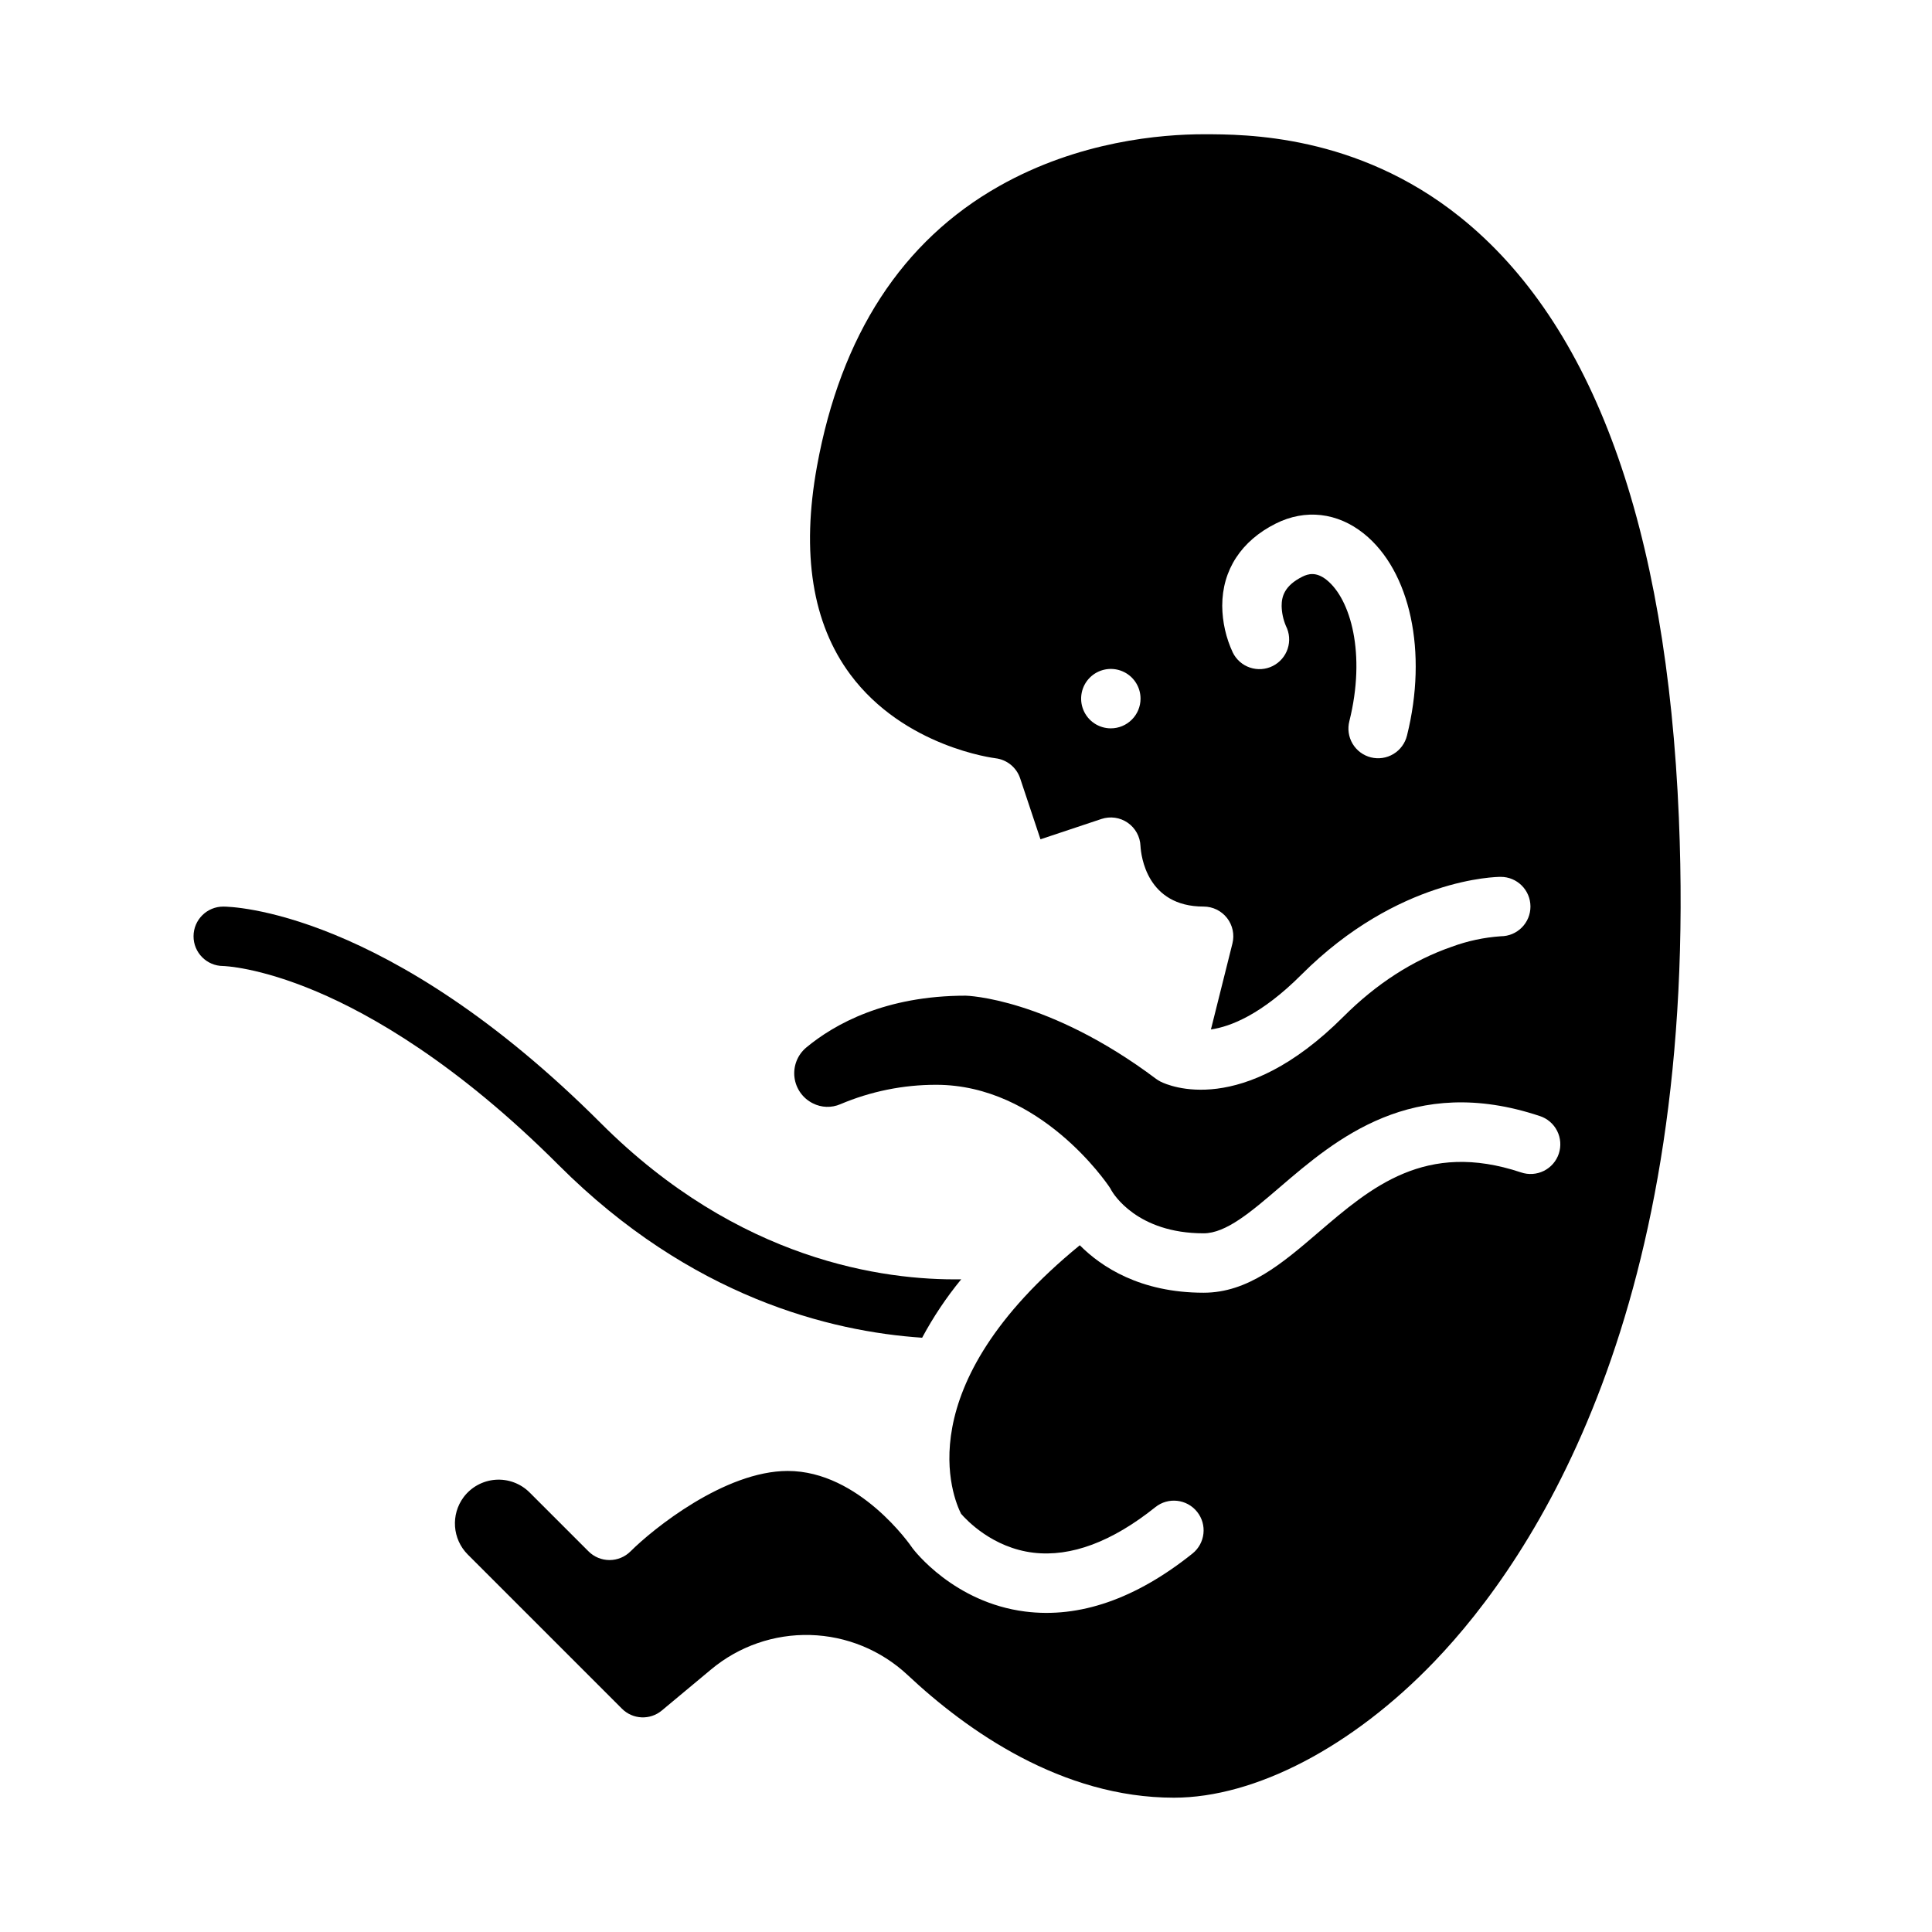
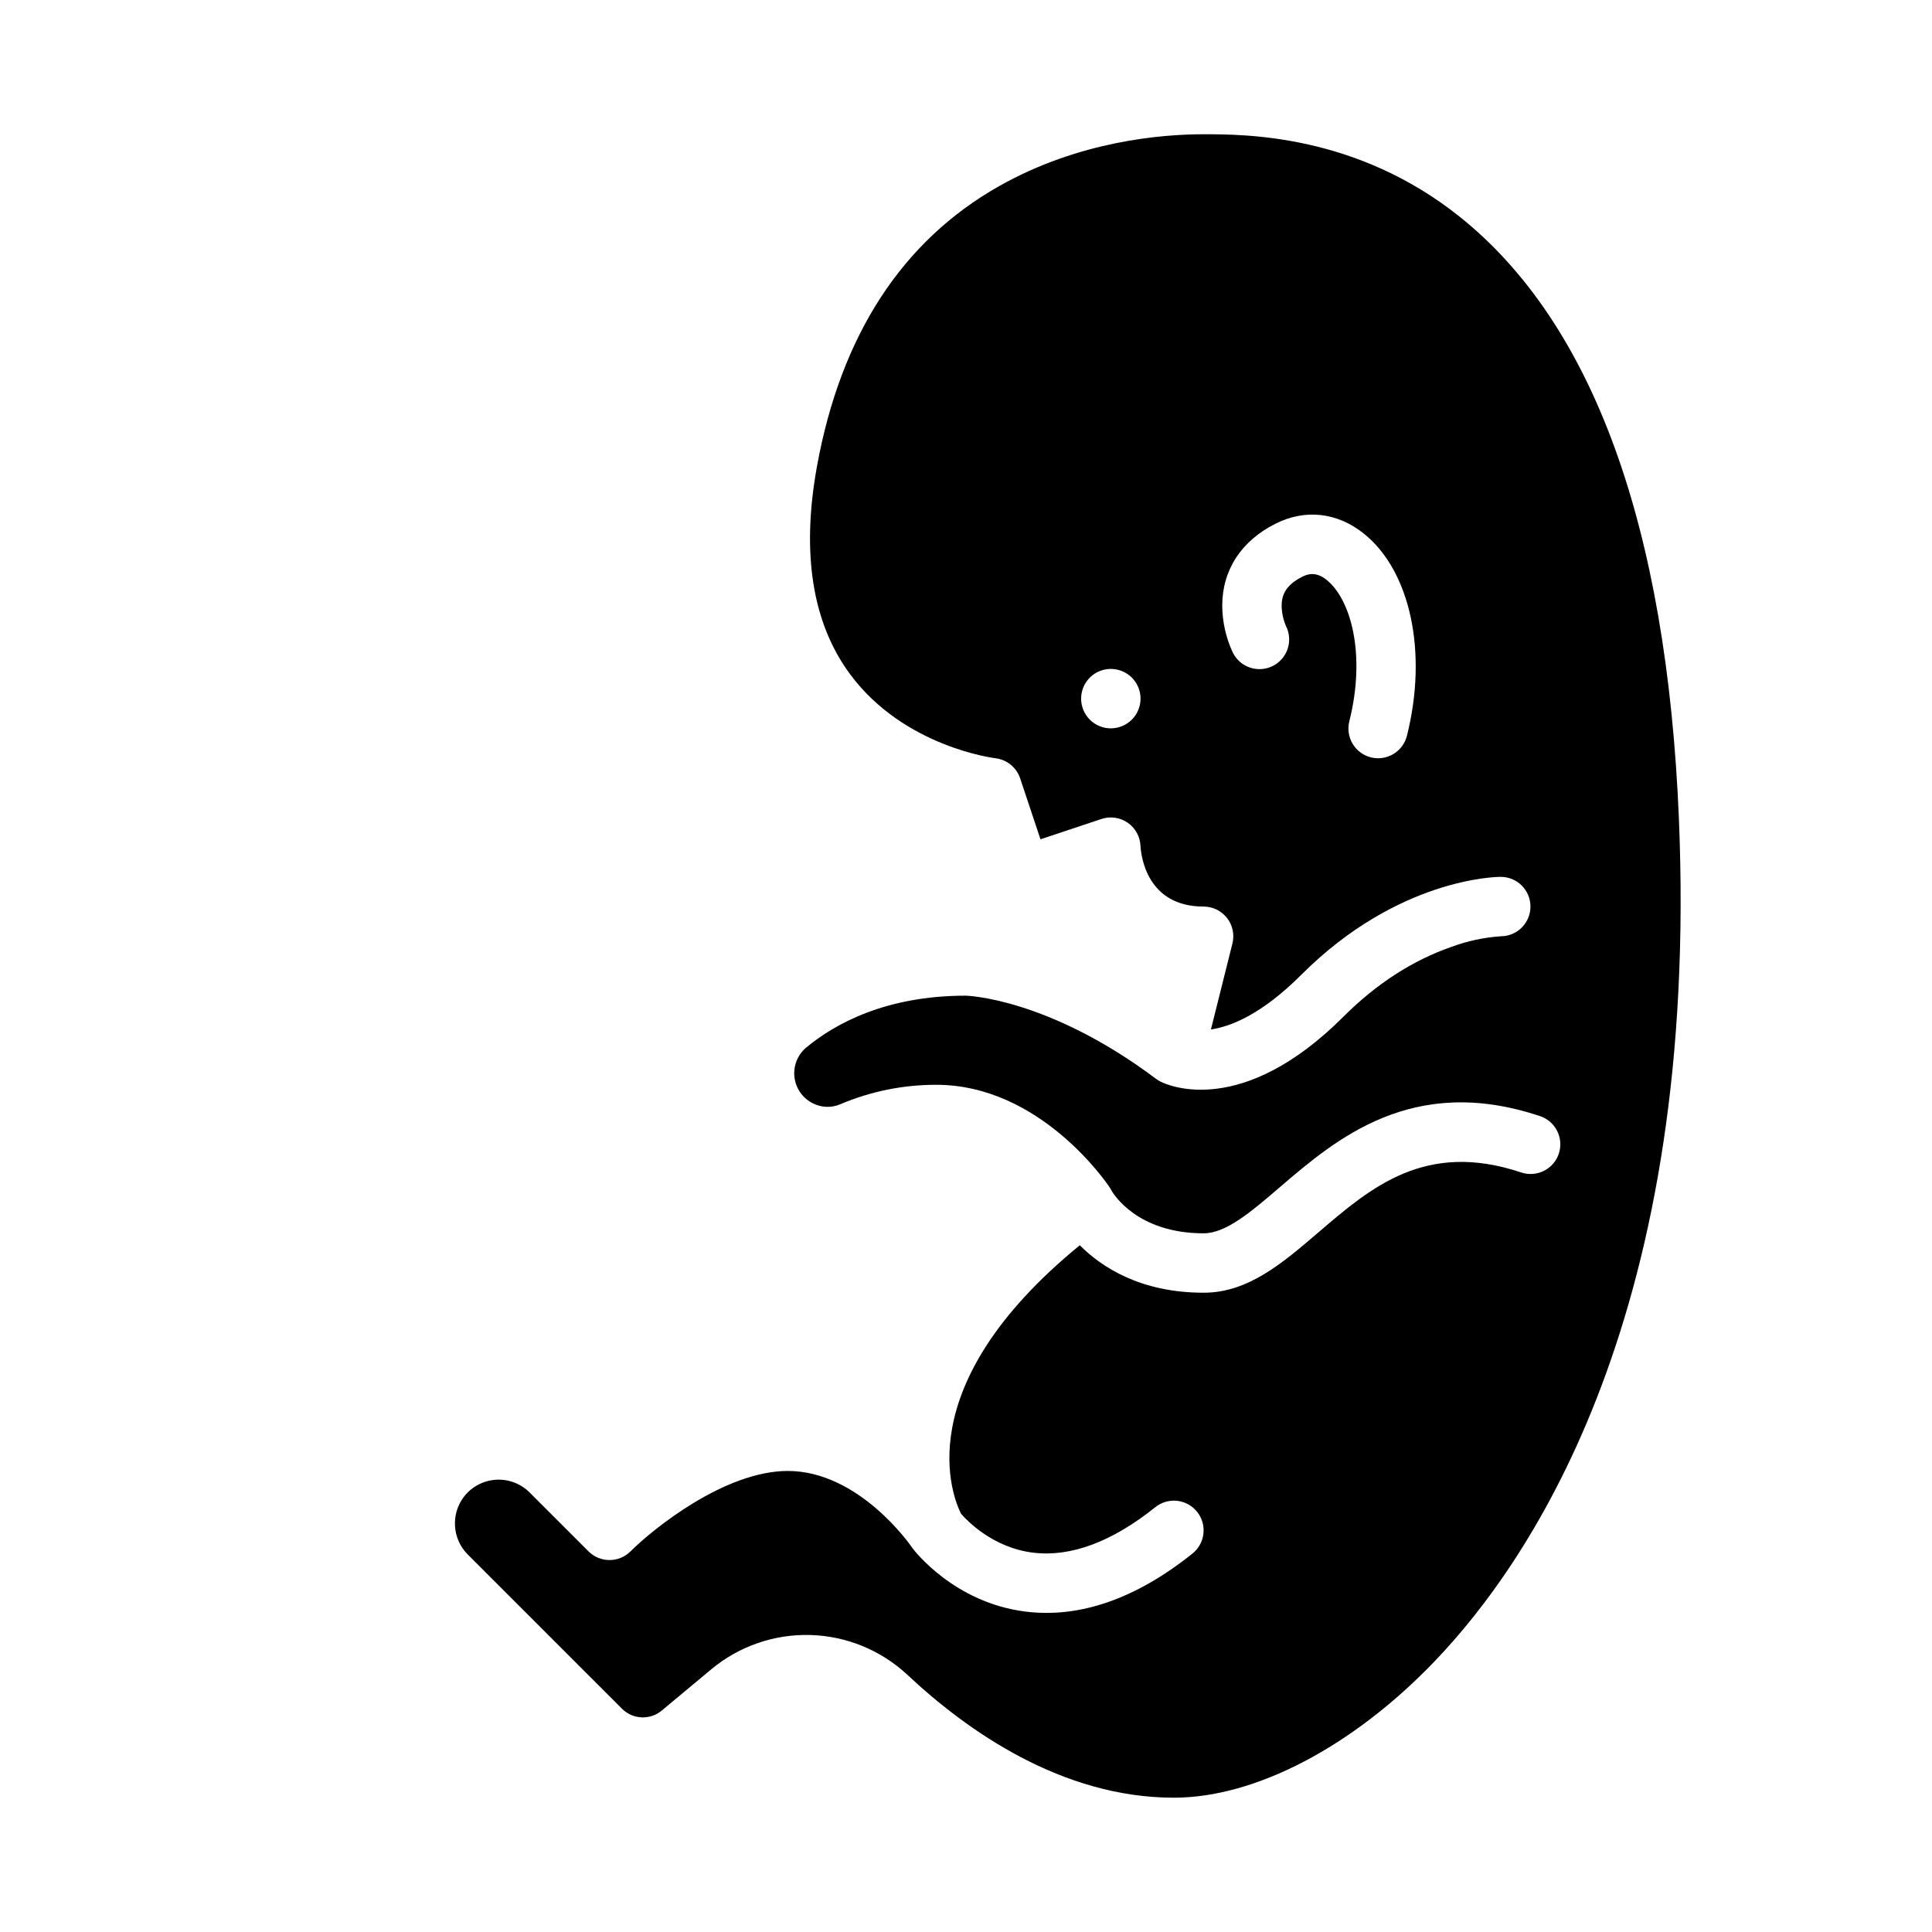
<svg xmlns="http://www.w3.org/2000/svg" fill="#000000" width="800px" height="800px" version="1.1" viewBox="144 144 512 512">
  <g>
-     <path d="m588.93 360.96c-3.234-77.598-22.77-131.26-58.055-159.49-27.371-21.891-56.816-21.891-67.902-21.891-11.156 0-33.027 1.785-54.184 13.742-25.723 14.539-41.965 39.523-48.281 74.258-4.195 23.07-1.227 41.625 8.82 55.152 14.301 19.258 38.211 22.18 38.453 22.207l-0.004 0.004c3.043 0.348 5.609 2.426 6.578 5.332l5.383 16.148 16.148-5.383c2.348-0.781 4.926-0.418 6.961 0.988 2.035 1.402 3.293 3.684 3.394 6.152 0.152 2.633 1.68 16.07 16.727 16.07h0.004c2.422 0 4.711 1.117 6.203 3.027 1.492 1.91 2.019 4.402 1.434 6.754l-5.699 22.789c5.238-0.766 13.441-3.977 23.98-14.52 25.629-25.629 51.703-25.922 52.801-25.922 4.348-0.016 7.883 3.496 7.898 7.844 0.016 4.348-3.5 7.887-7.848 7.898-4.449 0.305-8.832 1.242-13.012 2.785-10.332 3.578-19.988 9.812-28.703 18.527-26.852 26.852-46.316 18.285-48.449 17.219-0.422-0.211-0.824-0.457-1.203-0.742-28.645-21.484-50.223-22.043-50.438-22.043-21.266 0-34.754 7.492-42.312 13.777-2.281 1.934-3.438 4.887-3.078 7.859 0.363 2.969 2.191 5.559 4.871 6.891 2.273 1.16 4.941 1.246 7.281 0.238 8.043-3.41 16.688-5.164 25.422-5.148 27.512 0 45.172 26.016 45.91 27.121 0.184 0.25 0.34 0.52 0.469 0.797 0.543 0.965 6.836 11.441 24.473 11.441 5.945 0 12.551-5.66 20.199-12.219 14.828-12.711 35.137-30.109 68.879-18.863v-0.004c2 0.645 3.66 2.062 4.606 3.938 0.949 1.875 1.109 4.051 0.445 6.047-0.664 1.992-2.098 3.637-3.981 4.566-1.887 0.93-4.062 1.07-6.051 0.387-25.289-8.43-39.711 3.93-53.656 15.883-9.602 8.234-18.676 16.008-30.441 16.008-16.809 0-27.133-6.867-32.812-12.578-46.102 37.676-33.5 67.145-31.465 71.156 1.418 1.645 8.312 9.023 19.18 10.32 9.945 1.18 20.816-2.875 32.309-12.07 3.394-2.715 8.348-2.164 11.062 1.23 2.719 3.394 2.168 8.348-1.227 11.066-15.027 12.023-29.949 17.195-44.336 15.367-18.867-2.394-29.418-16.203-29.859-16.793-0.086-0.117-0.172-0.234-0.25-0.355-0.125-0.184-13.801-20.109-32.812-20.109-16.699 0-35.738 15.383-41.664 21.312v-0.004c-1.477 1.477-3.481 2.305-5.566 2.305-2.09 0-4.09-0.828-5.566-2.305l-15.605-15.602c-2.379-2.379-5.676-3.609-9.031-3.371-3.359 0.238-6.445 1.922-8.465 4.613-3.441 4.633-2.981 11.082 1.082 15.176l40.863 40.863h-0.004c2.871 2.894 7.484 3.106 10.605 0.48l13.047-10.871c7.356-6.141 16.703-9.387 26.281-9.121 9.578 0.262 18.73 4.016 25.738 10.551 15.824 14.852 40.93 32.562 70.621 32.562 21.559 0 47.371-13.496 69.055-36.102 26.516-27.641 70.191-93.418 64.777-223.35zm-150.55-23.941c-3.184 0-6.055-1.918-7.269-4.859-1.219-2.941-0.547-6.328 1.703-8.582 2.254-2.25 5.641-2.922 8.582-1.703 2.941 1.219 4.859 4.086 4.859 7.269 0 2.09-0.832 4.094-2.309 5.566-1.477 1.477-3.477 2.309-5.566 2.309zm78.484 1.91 0.004-0.004c-0.496 2.039-1.781 3.797-3.578 4.883-1.793 1.086-3.949 1.41-5.984 0.902-2.035-0.508-3.781-1.809-4.856-3.613-1.07-1.801-1.379-3.957-0.855-5.988 4.453-17.82 0.344-32.316-6.016-37.418-2.777-2.231-4.902-1.633-6.441-0.863-4.863 2.434-5.488 5.402-5.488 7.719h-0.004c0.035 1.836 0.422 3.644 1.137 5.336 0.953 1.867 1.121 4.039 0.465 6.035-0.656 1.992-2.082 3.641-3.957 4.578-1.875 0.941-4.051 1.09-6.039 0.418-1.988-0.668-3.625-2.106-4.551-3.992-1.809-3.875-2.762-8.098-2.797-12.375 0-9.484 5.039-17.219 14.191-21.801 7.836-3.918 16.34-2.945 23.336 2.664 12.363 9.918 16.961 31.426 11.438 53.516z" />
-     <path d="m398.73 483.03c-3.949 4.812-7.414 9.996-10.352 15.48-24.266-1.625-61.285-10.715-96.285-45.707-27.02-27.031-49.82-39.949-64.188-46.031-15.449-6.543-24.68-6.769-24.777-6.769-4.348-0.02-7.856-3.559-7.836-7.906 0.016-4.348 3.559-7.859 7.906-7.84 1.742 0 43.277 0.648 100.04 57.406 36.504 36.516 75.078 41.684 95.496 41.367z" />
+     <path d="m588.93 360.96c-3.234-77.598-22.77-131.26-58.055-159.49-27.371-21.891-56.816-21.891-67.902-21.891-11.156 0-33.027 1.785-54.184 13.742-25.723 14.539-41.965 39.523-48.281 74.258-4.195 23.07-1.227 41.625 8.82 55.152 14.301 19.258 38.211 22.18 38.453 22.207l-0.004 0.004c3.043 0.348 5.609 2.426 6.578 5.332l5.383 16.148 16.148-5.383c2.348-0.781 4.926-0.418 6.961 0.988 2.035 1.402 3.293 3.684 3.394 6.152 0.152 2.633 1.68 16.07 16.727 16.07h0.004c2.422 0 4.711 1.117 6.203 3.027 1.492 1.91 2.019 4.402 1.434 6.754l-5.699 22.789c5.238-0.766 13.441-3.977 23.98-14.52 25.629-25.629 51.703-25.922 52.801-25.922 4.348-0.016 7.883 3.496 7.898 7.844 0.016 4.348-3.5 7.887-7.848 7.898-4.449 0.305-8.832 1.242-13.012 2.785-10.332 3.578-19.988 9.812-28.703 18.527-26.852 26.852-46.316 18.285-48.449 17.219-0.422-0.211-0.824-0.457-1.203-0.742-28.645-21.484-50.223-22.043-50.438-22.043-21.266 0-34.754 7.492-42.312 13.777-2.281 1.934-3.438 4.887-3.078 7.859 0.363 2.969 2.191 5.559 4.871 6.891 2.273 1.16 4.941 1.246 7.281 0.238 8.043-3.41 16.688-5.164 25.422-5.148 27.512 0 45.172 26.016 45.91 27.121 0.184 0.25 0.34 0.52 0.469 0.797 0.543 0.965 6.836 11.441 24.473 11.441 5.945 0 12.551-5.66 20.199-12.219 14.828-12.711 35.137-30.109 68.879-18.863v-0.004c2 0.645 3.66 2.062 4.606 3.938 0.949 1.875 1.109 4.051 0.445 6.047-0.664 1.992-2.098 3.637-3.981 4.566-1.887 0.93-4.062 1.07-6.051 0.387-25.289-8.43-39.711 3.93-53.656 15.883-9.602 8.234-18.676 16.008-30.441 16.008-16.809 0-27.133-6.867-32.812-12.578-46.102 37.676-33.5 67.145-31.465 71.156 1.418 1.645 8.312 9.023 19.18 10.32 9.945 1.18 20.816-2.875 32.309-12.07 3.394-2.715 8.348-2.164 11.062 1.23 2.719 3.394 2.168 8.348-1.227 11.066-15.027 12.023-29.949 17.195-44.336 15.367-18.867-2.394-29.418-16.203-29.859-16.793-0.086-0.117-0.172-0.234-0.25-0.355-0.125-0.184-13.801-20.109-32.812-20.109-16.699 0-35.738 15.383-41.664 21.312v-0.004c-1.477 1.477-3.481 2.305-5.566 2.305-2.09 0-4.09-0.828-5.566-2.305l-15.605-15.602c-2.379-2.379-5.676-3.609-9.031-3.371-3.359 0.238-6.445 1.922-8.465 4.613-3.441 4.633-2.981 11.082 1.082 15.176l40.863 40.863h-0.004c2.871 2.894 7.484 3.106 10.605 0.48l13.047-10.871c7.356-6.141 16.703-9.387 26.281-9.121 9.578 0.262 18.73 4.016 25.738 10.551 15.824 14.852 40.93 32.562 70.621 32.562 21.559 0 47.371-13.496 69.055-36.102 26.516-27.641 70.191-93.418 64.777-223.35zm-150.55-23.941c-3.184 0-6.055-1.918-7.269-4.859-1.219-2.941-0.547-6.328 1.703-8.582 2.254-2.25 5.641-2.922 8.582-1.703 2.941 1.219 4.859 4.086 4.859 7.269 0 2.09-0.832 4.094-2.309 5.566-1.477 1.477-3.477 2.309-5.566 2.309m78.484 1.91 0.004-0.004c-0.496 2.039-1.781 3.797-3.578 4.883-1.793 1.086-3.949 1.41-5.984 0.902-2.035-0.508-3.781-1.809-4.856-3.613-1.07-1.801-1.379-3.957-0.855-5.988 4.453-17.82 0.344-32.316-6.016-37.418-2.777-2.231-4.902-1.633-6.441-0.863-4.863 2.434-5.488 5.402-5.488 7.719h-0.004c0.035 1.836 0.422 3.644 1.137 5.336 0.953 1.867 1.121 4.039 0.465 6.035-0.656 1.992-2.082 3.641-3.957 4.578-1.875 0.941-4.051 1.09-6.039 0.418-1.988-0.668-3.625-2.106-4.551-3.992-1.809-3.875-2.762-8.098-2.797-12.375 0-9.484 5.039-17.219 14.191-21.801 7.836-3.918 16.34-2.945 23.336 2.664 12.363 9.918 16.961 31.426 11.438 53.516z" />
  </g>
</svg>